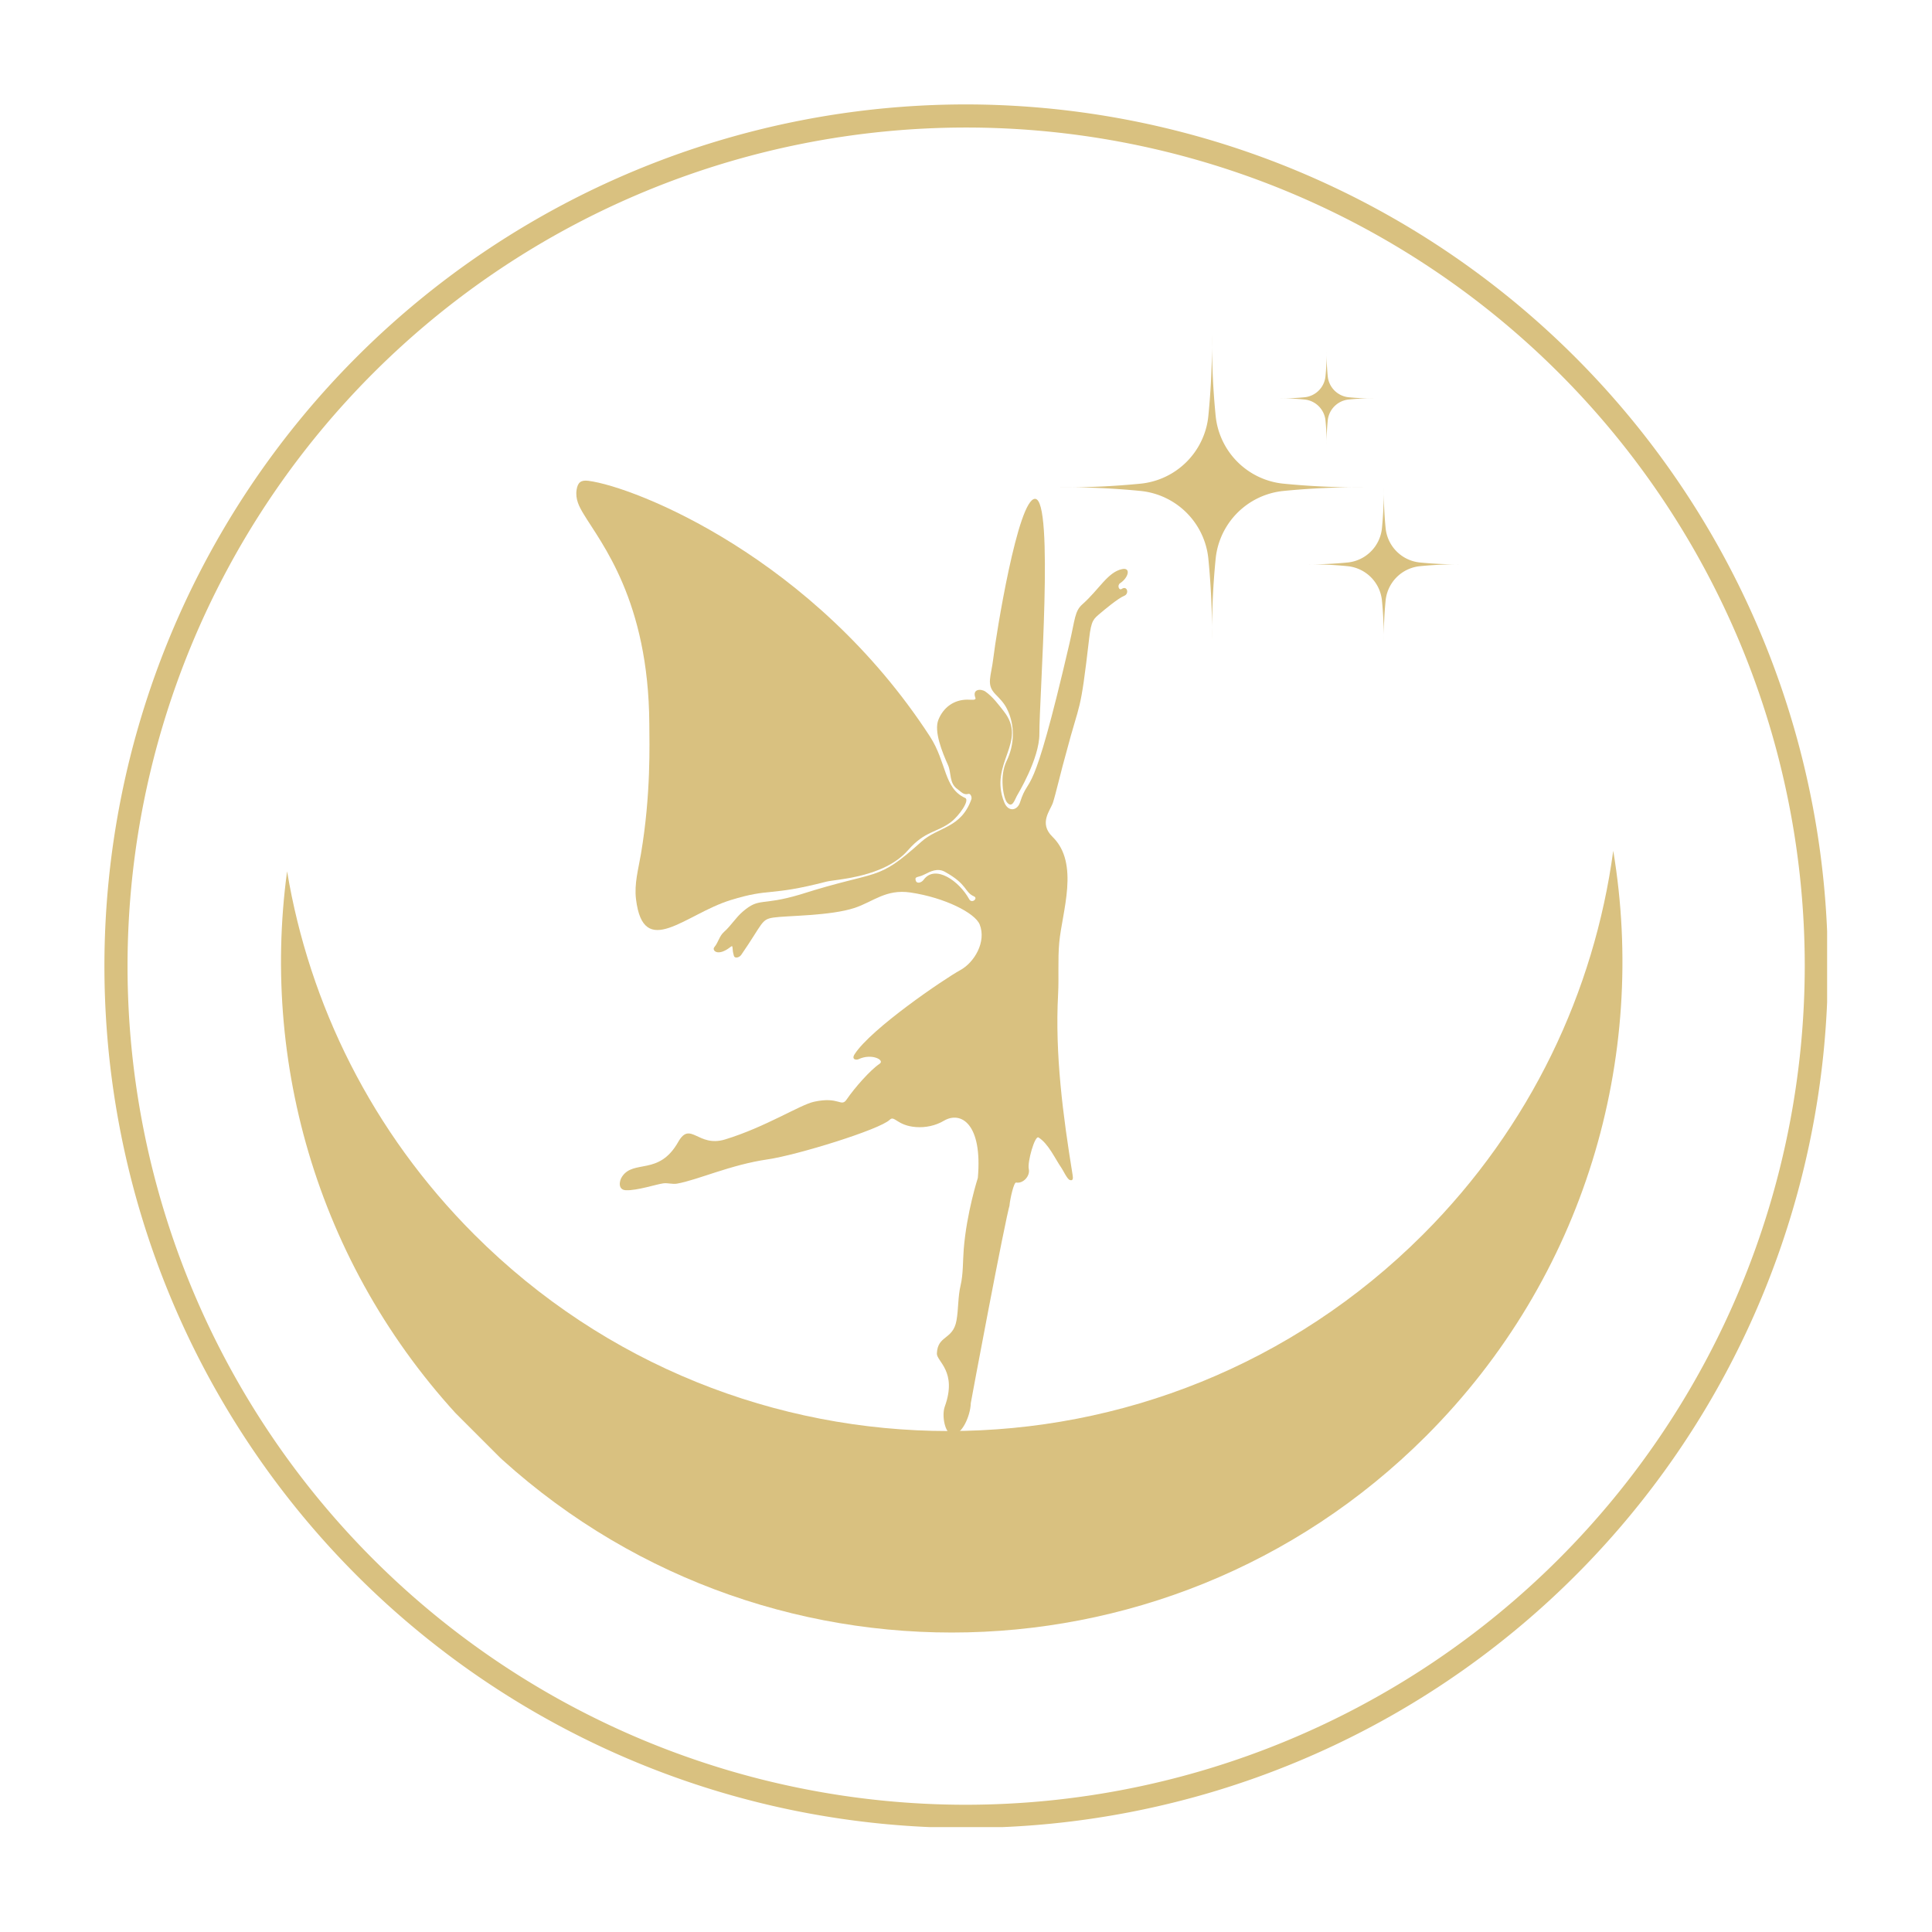
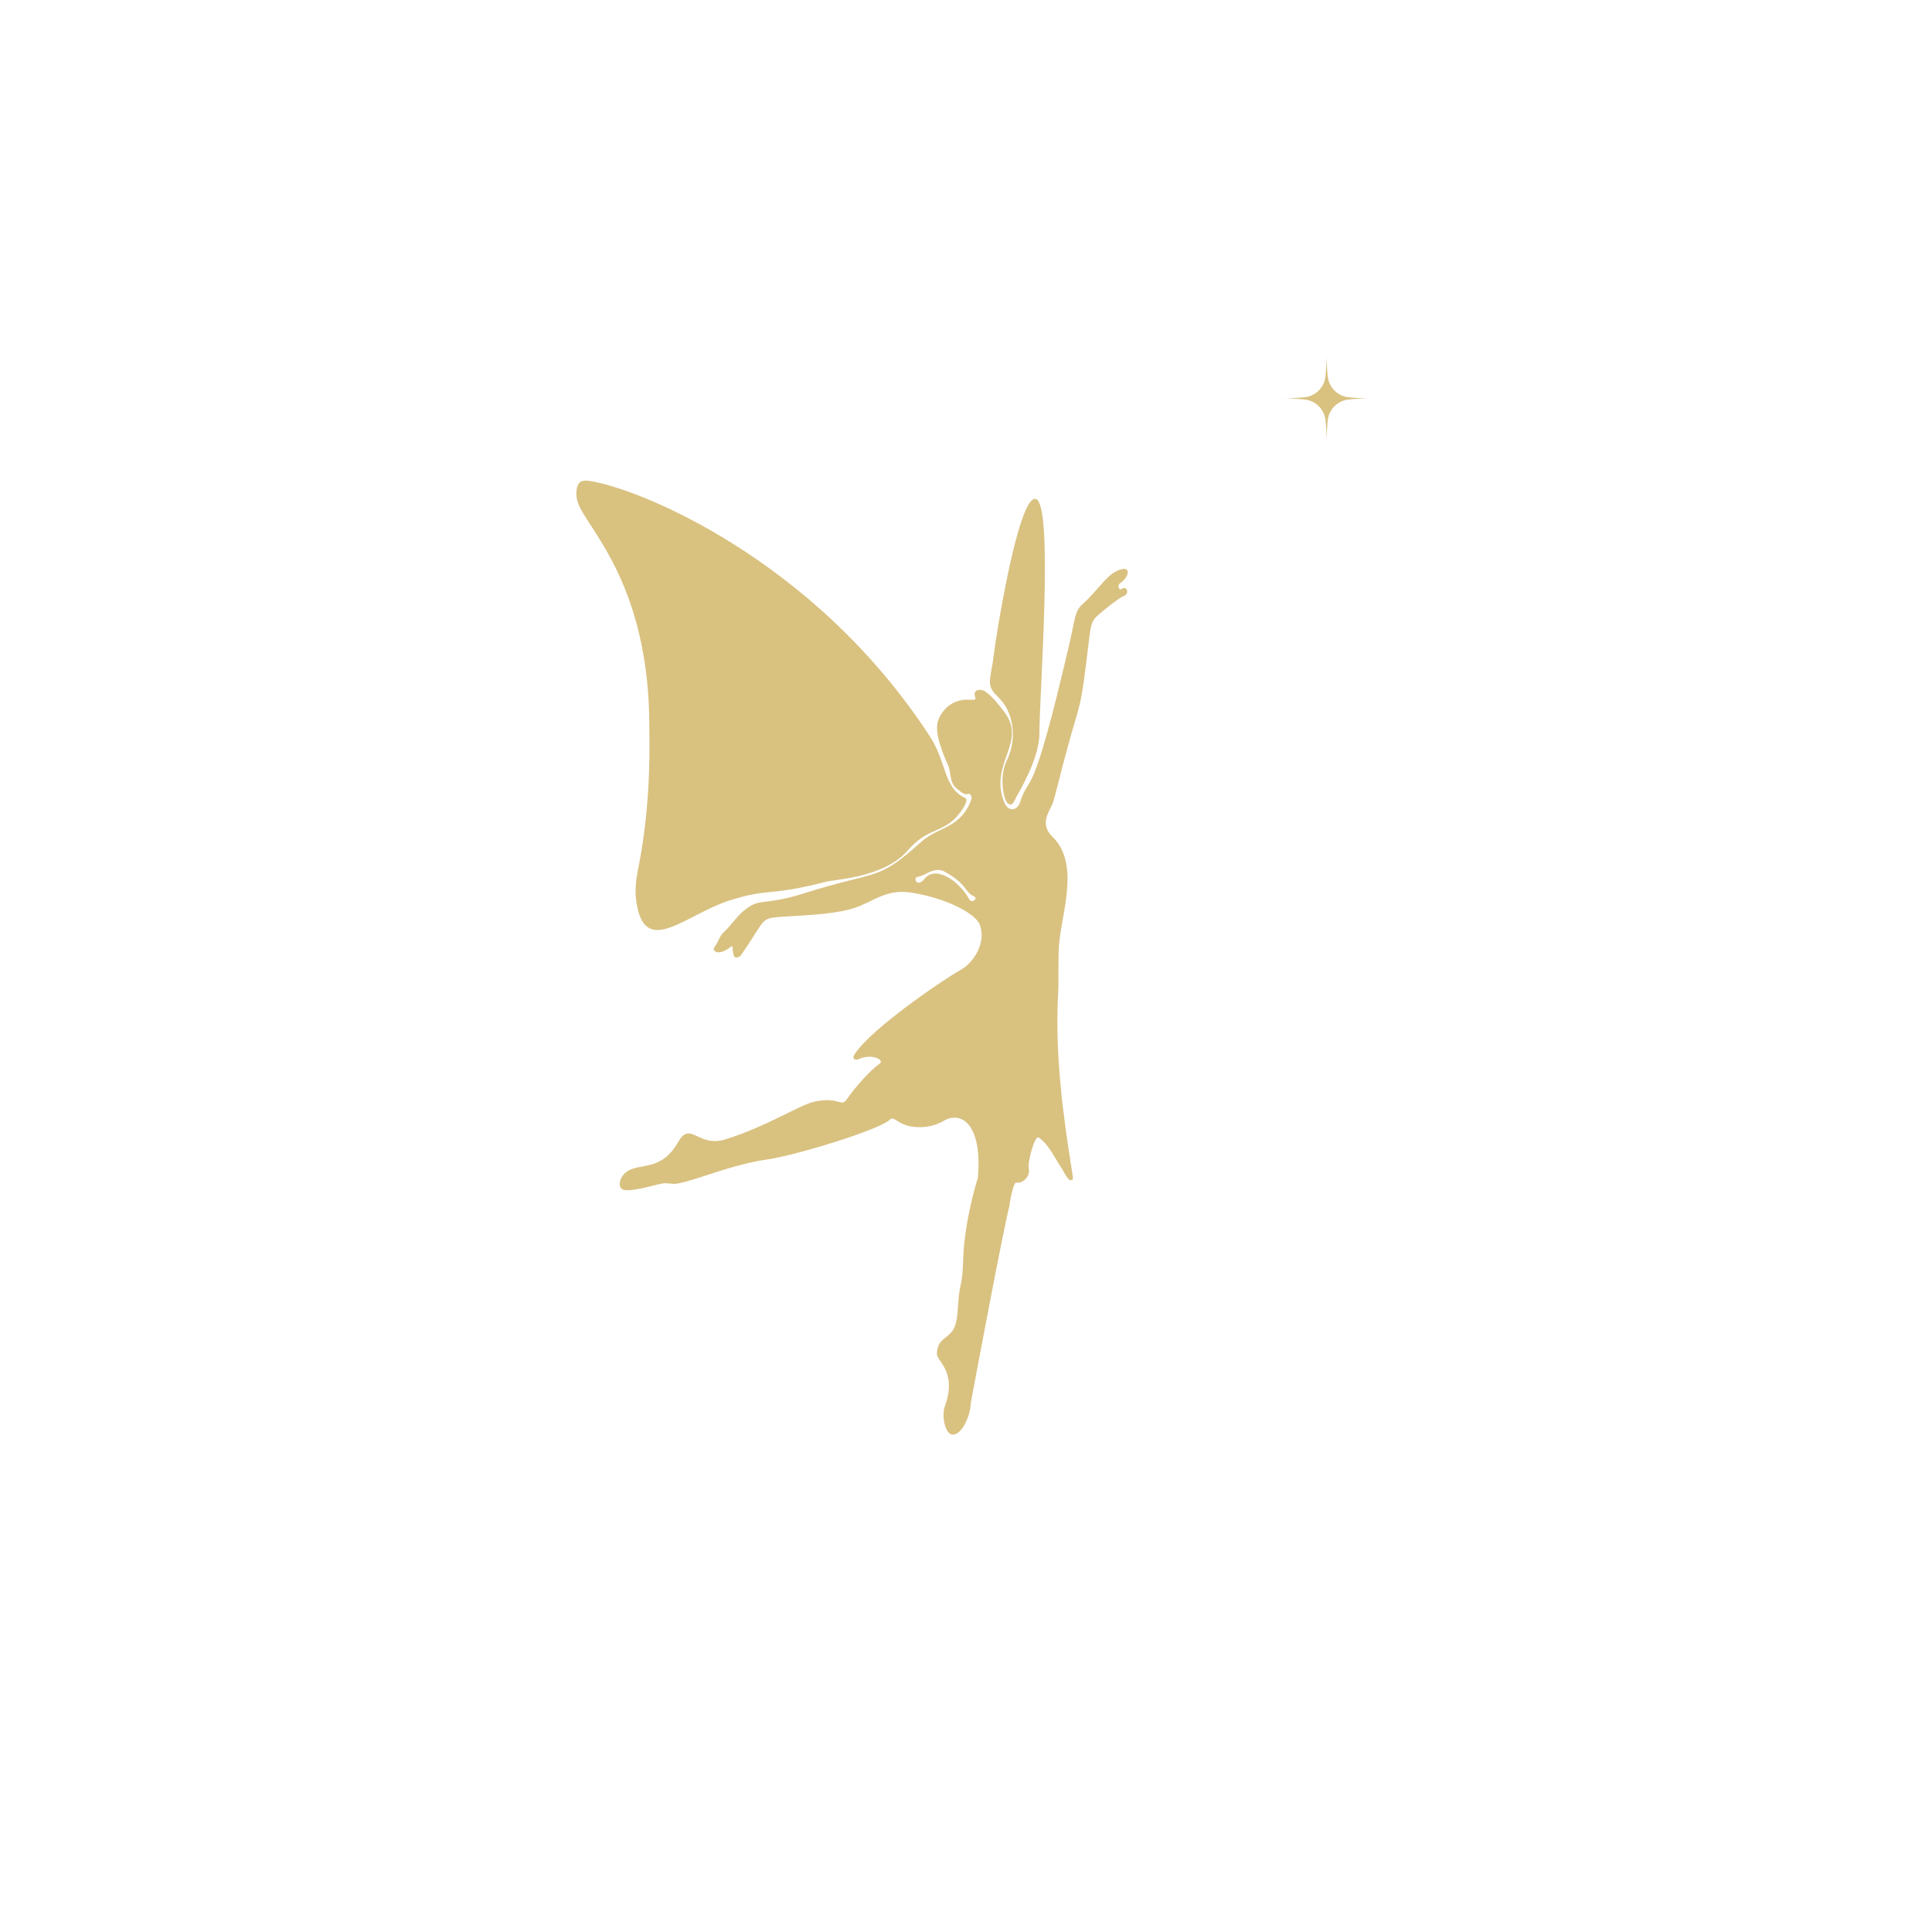
<svg xmlns="http://www.w3.org/2000/svg" data-bbox="43.778 43.777 722.566 722.567" height="1080" viewBox="0 0 810 810" width="1080" data-type="color">
  <g>
    <defs>
      <clipPath id="896ddc9c-401b-4837-9808-c0c5ebc263d9">
-         <path d="M117 356h564v329H117Zm0 0" />
-       </clipPath>
+         </clipPath>
      <clipPath id="70690107-5380-4cd7-a55e-4469043d8ad8">
        <path d="M40.5 441.965 401.656 80.809 762.81 441.965 401.656 803.12Zm0 0" />
      </clipPath>
      <clipPath id="e17b7972-09d2-40d9-a2fb-ecaf63d2cff3">
-         <path d="M40.5 441.965 401.656 80.809 762.81 441.965 401.656 803.12Zm0 0" />
-       </clipPath>
+         </clipPath>
      <clipPath id="da134d00-0ba1-44dc-8255-2c24140c49af">
        <path d="M241.102 201.164H406V390H241.102Zm0 0" />
      </clipPath>
      <clipPath id="b856ef6e-6639-4569-b0da-011a9ef6ab21">
        <path d="M259 238h214v363.664H259Zm0 0" />
      </clipPath>
      <clipPath id="dd83b29f-b7fc-468a-ae98-fea9ec217538">
-         <path d="M444.324 140.363H572V269H444.324Zm0 0" />
-       </clipPath>
+         </clipPath>
      <clipPath id="72493cfe-3e6f-4612-a4f2-1fb82fbf73be">
-         <path d="M547 204h65.324v65H547Zm0 0" />
-       </clipPath>
+         </clipPath>
      <clipPath id="4253fc19-ec88-4e4a-9db8-b5ad80ed3300">
-         <path d="M43.777 43.777h722.25v722.25H43.777Zm0 0" />
-       </clipPath>
+         </clipPath>
    </defs>
    <g clip-path="url(#896ddc9c-401b-4837-9808-c0c5ebc263d9)">
      <g clip-path="url(#70690107-5380-4cd7-a55e-4469043d8ad8)">
        <g clip-path="url(#e17b7972-09d2-40d9-a2fb-ecaf63d2cff3)">
          <path d="M198.871 517.605c-43.031-43.03-69.187-96.53-78.508-152.296-11.367 84.02 15.227 172.191 79.809 236.773 109.82 109.82 287.875 109.82 397.687.008 66.79-66.79 92.953-158.82 78.5-245.387-7.968 58.848-34.566 115.676-79.8 160.91-109.82 109.817-287.868 109.813-397.688-.008m0 0" fill="#d9c180" data-color="1" />
        </g>
      </g>
    </g>
    <g clip-path="url(#da134d00-0ba1-44dc-8255-2c24140c49af)">
      <path d="M241.75 205.3c.48-2.991 1.754-4.128 4.938-3.718 19.648 2.531 94.503 32.25 143.21 107.223 7.024 10.812 5.747 21.707 14.754 25.742 2.067.926-2.578 7.543-5.937 10.086-5.965 4.523-10.887 3.644-18.012 11.805-10.11 11.578-30.21 12.156-34.328 13.222-24.121 6.238-23.187 2.496-40.047 7.707-19.094 5.903-36.562 25.242-39.683-.39-.79-6.477 1.023-12.711 2.078-18.97 4.222-25.027 3.554-46.007 3.504-54.523-.301-51.777-20.235-75.832-27.528-87.937-1.875-3.11-3.582-6.281-2.949-10.246m0 0" fill="#d9c180" data-color="1" />
    </g>
    <g clip-path="url(#b856ef6e-6639-4569-b0da-011a9ef6ab21)">
      <path d="M260.813 493.293c4.855-7.277 15.445-.25 23.503-14.48 5.172-9.125 8.254 2.378 19.657-1.09 16.937-5.157 31.398-14.52 37.32-15.813 10.738-2.351 11.281 2.563 13.738-1.039 3.219-4.719 9.785-12.226 13.77-14.894 2.297-1.543-3.375-4.497-8.84-1.907-.996.473-3.094.149-1.652-2.093 6.886-10.711 37.492-31.52 44.34-35.274 5.824-3.187 10.968-11.805 8.105-19.074-1.895-4.817-14.574-11.285-29.004-13.438-10.312-1.539-15.664 3.88-23.453 6.457-10.227 3.38-28.348 3.204-34.008 4.043-5.246.782-4.348 2.344-13.516 15.633-.836 1.215-2.718 1.559-3.054.496-1.016-3.222-.094-4.87-1.457-3.797-5.39 4.262-7.914 1.399-6.762.063 1.664-1.934 2.043-4.61 4.066-6.395 2.887-2.546 4.883-5.957 7.844-8.492 7.164-6.12 7.504-2.238 24.07-7.172 33.75-10.742 31.692-4.972 50.786-22.109 7.074-6.352 16.656-5.563 21-17.848.304-.867-.41-2.465-1.223-2.23-2.156.613-3.176-1.008-4.598-1.985-3.59-2.472-2.5-6.78-3.988-10.093-2.488-5.524-5.953-14.188-4.035-18.969 2.09-5.219 6.484-8.414 12.062-8.461 1.668-.012 3.907.418 3.45-.785-1.434-3.77 2.43-3.875 4.238-2.578 3.129 2.234 5.348 5.3 7.68 8.25 10.23 12.937-6.418 21.754.18 38.156 1.698 4.227 5.511 3.48 6.609.05 4.171-13.038 4.593 2.91 20.75-66.714 2.355-10.16 2.156-13.48 5.43-16.375 6.945-6.129 10.577-13.484 16.636-14.742 3.785-.79 2.672 3.617-.824 5.902-1.39.914-.469 3.2.668 2.414 2.258-1.558 3.293 2.024 1 2.91-2.469.953-8.707 6.188-9.922 7.23-2.86 2.454-3.836 2.825-4.727 10.512-3.836 33.024-3.68 25.368-9.675 48.165-1.95 6.816-4.438 17.527-5.524 20.785-1.105 3.316-6.047 8.62-.187 14.316 11.476 11.149 3.992 31.512 2.828 44.379-.656 7.242-.09 14.473-.48 21.676-1.352 25.137 2.058 50.918 6.074 75.656.23 1.414.289 2.7-1.196 2.168-1.074-.383-2.722-3.95-3.394-4.93-2.762-3.98-5.5-10.257-9.684-12.886-1.566-.98-4.73 10.382-4.09 13.175.676 2.93-2.304 6.266-5.324 5.723-.887-.156-2.406 6.258-2.781 9.664l.21-.695c-2.062 6.574-16.41 83.258-16.417 83.508-.149 5.472-3.848 13.507-7.707 13.195-3.14-.254-4.555-8.008-3.2-11.742 5.356-14.758-3.453-18.95-3.312-22.266.324-7.785 6.734-5.562 8.223-13.828.87-4.844.57-9.86 1.703-14.633 1.156-4.879.933-10.199 1.328-15.191 1.219-15.395 5.918-29.942 5.918-29.942 2.012-22.683-7.086-28.21-14.246-23.972-3.489 2.062-7.676 2.945-11.703 2.64-7.957-.601-8.98-5.027-10.98-3.066-4.196 4.121-38.84 14.812-51.141 16.601-15.75 2.29-29.489 8.7-38.055 10.184-1.95.336-3.797-.371-5.727-.125-2.804.352-11.054 3.106-15.722 2.887-3.274-.153-2.903-3.727-1.579-5.715m147.55-117.484c-4.152-1.844-2.527-4.957-12.234-10.309-3.047-1.68-5.945-.21-8.672 1.184-2.531 1.296-3.977.632-3.566 2.347.41 1.727 2.457 1.043 3.324-.148 4.832-6.649 14.93.469 19.12 8.097 1.118 2.036 3.849-.359 2.028-1.171m0 0" fill="#d9c180" data-color="1" />
    </g>
    <path d="M416.5 275.61c1.063-9.145 10.277-66.637 17.473-66.47 8.074.192 1.746 82.739 1.789 98.594.027 10.38-9.098 25.336-9.477 26.024-.87 1.582-1.87 5.25-4.07 2.676-1.645-1.922-3.227-11.192-.207-17.352 3.363-6.86 3.633-15.016.125-21.973-1.254-2.484-2.903-4.082-4.801-6.054-4-4.168-1.797-7.176-.832-15.446m0 0" fill="#d9c180" data-color="1" />
    <g clip-path="url(#dd83b29f-b7fc-468a-ae98-fea9ec217538)">
      <path d="M509.7 174.637a31.7 31.7 0 0 0 1.027 5.266q.368 1.29.847 2.546.475 1.255 1.055 2.469a32 32 0 0 0 4.363 6.746 32 32 0 0 0 1.817 1.977 32 32 0 0 0 6.352 4.914 32 32 0 0 0 4.835 2.32 32.5 32.5 0 0 0 5.16 1.473q1.318.257 2.653.402a318 318 0 0 0 34.148 1.559 318 318 0 0 0-34.148 1.554q-1.336.145-2.653.403-1.32.258-2.61.629-1.292.369-2.55.843-1.253.477-2.465 1.059-1.211.58-2.37 1.262-1.157.678-2.255 1.457a32 32 0 0 0-4.097 3.457 32 32 0 0 0-1.817 1.976 33 33 0 0 0-1.644 2.125q-.773 1.094-1.457 2.254c-.453.77-.875 1.563-1.262 2.367a32 32 0 0 0-1.055 2.47 31 31 0 0 0-1.472 5.155 31 31 0 0 0-.403 2.657 318 318 0 0 0-1.558 34.148 318 318 0 0 0-1.559-34.148 31.7 31.7 0 0 0-1.027-5.266q-.368-1.292-.848-2.547a32 32 0 0 0-1.055-2.469 32 32 0 0 0-4.363-6.746 32 32 0 0 0-1.816-1.976 31 31 0 0 0-1.977-1.817 31 31 0 0 0-2.121-1.64 31 31 0 0 0-2.254-1.457 31 31 0 0 0-2.371-1.262 31 31 0 0 0-5.012-1.902 32 32 0 0 0-2.613-.63 32 32 0 0 0-2.652-.402 318 318 0 0 0-34.149-1.558 319 319 0 0 0 34.149-1.555q1.334-.148 2.652-.406a32 32 0 0 0 5.16-1.469q1.256-.48 2.465-1.059a32 32 0 0 0 2.371-1.261 32 32 0 0 0 6.352-4.914 33 33 0 0 0 1.816-1.977 31.7 31.7 0 0 0 5.418-9.215 31 31 0 0 0 1.473-5.156 31 31 0 0 0 .402-2.656 318 318 0 0 0 1.559-34.149 318 318 0 0 0 1.558 34.149m0 0" fill="#d9c180" data-color="1" />
    </g>
    <g clip-path="url(#72493cfe-3e6f-4612-a4f2-1fb82fbf73be)">
      <path d="M580.945 221.586c.098.902.274 1.793.524 2.664.246.875.57 1.719.96 2.54q.591 1.224 1.376 2.339.79 1.108 1.75 2.074c.644.64 1.336 1.227 2.074 1.75a16.2 16.2 0 0 0 4.879 2.34 16.3 16.3 0 0 0 2.664.52q8.617.86 17.281.789a162 162 0 0 0-17.281.785q-1.353.15-2.664.523-1.31.375-2.54.961-1.225.592-2.34 1.375-1.106.79-2.073 1.754-.96.96-1.75 2.074a16.1 16.1 0 0 0-2.86 7.54 162 162 0 0 0-.789 17.28 161 161 0 0 0-.785-17.28 16.3 16.3 0 0 0-.523-2.665 16.1 16.1 0 0 0-4.09-6.953 16.1 16.1 0 0 0-9.613-4.61 162 162 0 0 0-17.282-.784q8.661.07 17.282-.79a15.9 15.9 0 0 0 5.2-1.484c.82-.39 1.6-.851 2.339-1.375a16.2 16.2 0 0 0 3.828-3.824q.784-1.114 1.375-2.34.585-1.228.96-2.539c.25-.871.423-1.762.524-2.664q.86-8.617.79-17.281-.071 8.664.784 17.28m0 0" fill="#d9c180" data-color="1" />
    </g>
    <path d="M556.672 157.86q.087.826.316 1.624a9.5 9.5 0 0 0 .59 1.551q.359.751.84 1.426.48.678 1.066 1.27.592.585 1.266 1.066.68.48 1.43.84a9.5 9.5 0 0 0 1.55.59 9.6 9.6 0 0 0 1.625.316c3.508.352 7.028.512 10.551.48a99 99 0 0 0-10.55.48 10 10 0 0 0-3.176.907q-.75.362-1.43.84-.674.486-1.266 1.07a10 10 0 0 0-1.066 1.266q-.481.68-.84 1.43a9.5 9.5 0 0 0-.59 1.55 9.6 9.6 0 0 0-.316 1.625 97 97 0 0 0-.48 10.551 98 98 0 0 0-.485-10.55 9.6 9.6 0 0 0-.316-1.626 9.5 9.5 0 0 0-.59-1.55q-.36-.75-.84-1.43a10 10 0 0 0-1.066-1.266q-.591-.584-1.27-1.07a10 10 0 0 0-1.426-.84 9.9 9.9 0 0 0-3.176-.906 99 99 0 0 0-10.55-.48 97 97 0 0 0 10.55-.481 9.6 9.6 0 0 0 1.625-.316q.8-.231 1.551-.59.745-.36 1.426-.84t1.266-1.07q.59-.587 1.07-1.266.479-.678.84-1.426a10 10 0 0 0 .906-3.176q.524-5.265.484-10.554a97 97 0 0 0 .48 10.554m0 0" fill="#d9c180" data-color="1" />
    <g clip-path="url(#4253fc19-ec88-4e4a-9db8-b5ad80ed3300)">
      <path d="M405.063 43.777a362.4 362.4 0 0 0-53.012 3.91 363 363 0 0 0-34.774 6.918 364 364 0 0 0-17.09 4.73 360 360 0 0 0-33.382 11.946 361 361 0 0 0-32.051 15.156 366 366 0 0 0-15.43 8.743 362 362 0 0 0-43.457 30.605 368 368 0 0 0-13.43 11.582 361 361 0 0 0-12.84 12.23 361 361 0 0 0-12.23 12.84 363 363 0 0 0-22.492 27.41 362 362 0 0 0-19.695 29.477 366 366 0 0 0-8.743 15.43 361 361 0 0 0-15.156 32.05 360 360 0 0 0-11.945 33.383 359 359 0 0 0-8.613 34.39 363 363 0 0 0-3.035 17.474 360 360 0 0 0-2.168 17.597 362 362 0 0 0-1.742 35.414 362.6 362.6 0 0 0 3.91 53.012 362 362 0 0 0 3.035 17.469 359 359 0 0 0 8.613 34.394 360 360 0 0 0 5.562 16.836 358 358 0 0 0 6.383 16.543 361 361 0 0 0 7.184 16.215 361 361 0 0 0 26.203 46.246 360 360 0 0 0 21.117 28.48 364 364 0 0 0 11.582 13.427 358 358 0 0 0 12.23 12.843q6.271 6.272 12.84 12.227a360 360 0 0 0 13.43 11.582q6.856 5.625 13.977 10.91a360 360 0 0 0 14.5 10.211 366 366 0 0 0 14.98 9.488 361 361 0 0 0 31.27 16.711 361 361 0 0 0 49.594 19.133 359 359 0 0 0 17.09 4.727 359 359 0 0 0 17.3 3.886 363 363 0 0 0 35.07 5.203 367 367 0 0 0 17.688 1.305 362 362 0 0 0 35.453 0q8.858-.438 17.684-1.305a362 362 0 0 0 69.465-13.816 364 364 0 0 0 16.835-5.562 362 362 0 0 0 32.758-13.57 359 359 0 0 0 15.836-7.973 359 359 0 0 0 30.41-18.227 360 360 0 0 0 14.5-10.21q7.125-5.286 13.98-10.911 6.857-5.625 13.427-11.582a358 358 0 0 0 12.843-12.227q6.272-6.27 12.227-12.843a357 357 0 0 0 11.582-13.426q5.625-6.855 10.91-13.98a360 360 0 0 0 10.211-14.5 359 359 0 0 0 18.227-30.41 361 361 0 0 0 21.543-48.594 360 360 0 0 0 10.29-33.926 362 362 0 0 0 9.09-52.375 366 366 0 0 0 1.303-17.684q.434-8.86.434-17.726a362 362 0 0 0-1.782-35.399 359 359 0 0 0-2.187-17.59 357 357 0 0 0-3.047-17.465 364 364 0 0 0-3.898-17.293 364 364 0 0 0-4.742-17.078 358 358 0 0 0-5.575-16.828 356 356 0 0 0-6.39-16.535 361 361 0 0 0-23.914-47.453 362 362 0 0 0-30.61-43.438q-5.626-6.85-11.578-13.418a361 361 0 0 0-25.062-25.062 361 361 0 0 0-27.395-22.488A362 362 0 0 0 590.7 95.313a363 363 0 0 0-15.418-8.743 357 357 0 0 0-15.832-7.976 361 361 0 0 0-66.644-23.899 363 363 0 0 0-17.293-3.902 367 367 0 0 0-17.461-3.047 362 362 0 0 0-52.988-3.969m0 712.875q-8.63.001-17.254-.425a352 352 0 0 1-17.211-1.266 356 356 0 0 1-17.125-2.113 354 354 0 0 1-33.84-6.73A351 351 0 0 1 303 741.511a354 354 0 0 1-32.488-11.621 353 353 0 0 1-31.188-14.754 346 346 0 0 1-15.015-8.508 350 350 0 0 1-28.687-19.168 343 343 0 0 1-13.606-10.617 348 348 0 0 1-13.067-11.27 353 353 0 0 1-24.398-24.398 358 358 0 0 1-11.274-13.067 351 351 0 0 1-20.55-27.715A350 350 0 0 1 94.988 570.8a351 351 0 0 1-26.379-63.68 354 354 0 0 1-4.601-16.629 352 352 0 0 1-10.113-68.18 353 353 0 0 1 0-34.503 351.7 351.7 0 0 1 20.128-101.196 347 347 0 0 1 6.211-16.097 351 351 0 0 1 14.754-31.192 350 350 0 0 1 17.739-29.597 351 351 0 0 1 31.824-40.777 349 349 0 0 1 11.898-12.5 349 349 0 0 1 12.5-11.9 351 351 0 0 1 40.777-31.824q7.178-4.799 14.583-9.234a350 350 0 0 1 15.015-8.504q7.61-4.071 15.414-7.761 7.801-3.69 15.778-6.993a347 347 0 0 1 16.097-6.21A354 354 0 0 1 303 68.608a355 355 0 0 1 16.633-4.601 349 349 0 0 1 16.836-3.781 353 353 0 0 1 34.133-5.063 351.7 351.7 0 0 1 68.921 0 352 352 0 0 1 50.969 8.844 354 354 0 0 1 16.63 4.601 354 354 0 0 1 16.386 5.414 353 353 0 0 1 31.879 13.203 353 353 0 0 1 30.43 16.266 350 350 0 0 1 14.578 9.235 351 351 0 0 1 27.714 20.55q6.669 5.479 13.067 11.274a353 353 0 0 1 24.398 24.398 348 348 0 0 1 11.27 13.067 343 343 0 0 1 10.617 13.605 350 350 0 0 1 19.168 28.688 346 346 0 0 1 8.508 15.015 353 353 0 0 1 14.754 31.188A354 354 0 0 1 741.51 303a346 346 0 0 1 4.602 16.633 349 349 0 0 1 3.782 16.836 348 348 0 0 1 2.953 17.004 355 355 0 0 1 2.113 17.129q.842 8.585 1.27 17.207.42 8.624.421 17.253a353 353 0 0 1-1.726 34.45 356 356 0 0 1-2.13 17.12 348 348 0 0 1-2.964 16.993 348 348 0 0 1-3.793 16.832 351 351 0 0 1-10.035 33 349 349 0 0 1-6.219 16.094 350 350 0 0 1-14.762 31.172 352 352 0 0 1-27.68 43.683 346 346 0 0 1-10.616 13.598c-3.649 4.45-7.407 8.8-11.27 13.062a352 352 0 0 1-11.894 12.496 352 352 0 0 1-12.497 11.895 348 348 0 0 1-13.062 11.27 346 346 0 0 1-13.598 10.617 355 355 0 0 1-14.101 9.937 352 352 0 0 1-29.582 17.742 350 350 0 0 1-31.172 14.762 349 349 0 0 1-16.094 6.219 351 351 0 0 1-33 10.035 348 348 0 0 1-16.832 3.793 348 348 0 0 1-16.992 2.965 356 356 0 0 1-17.121 2.129 353 353 0 0 1-34.45 1.727m0 0" fill="#d9c180" data-color="1" />
    </g>
  </g>
</svg>